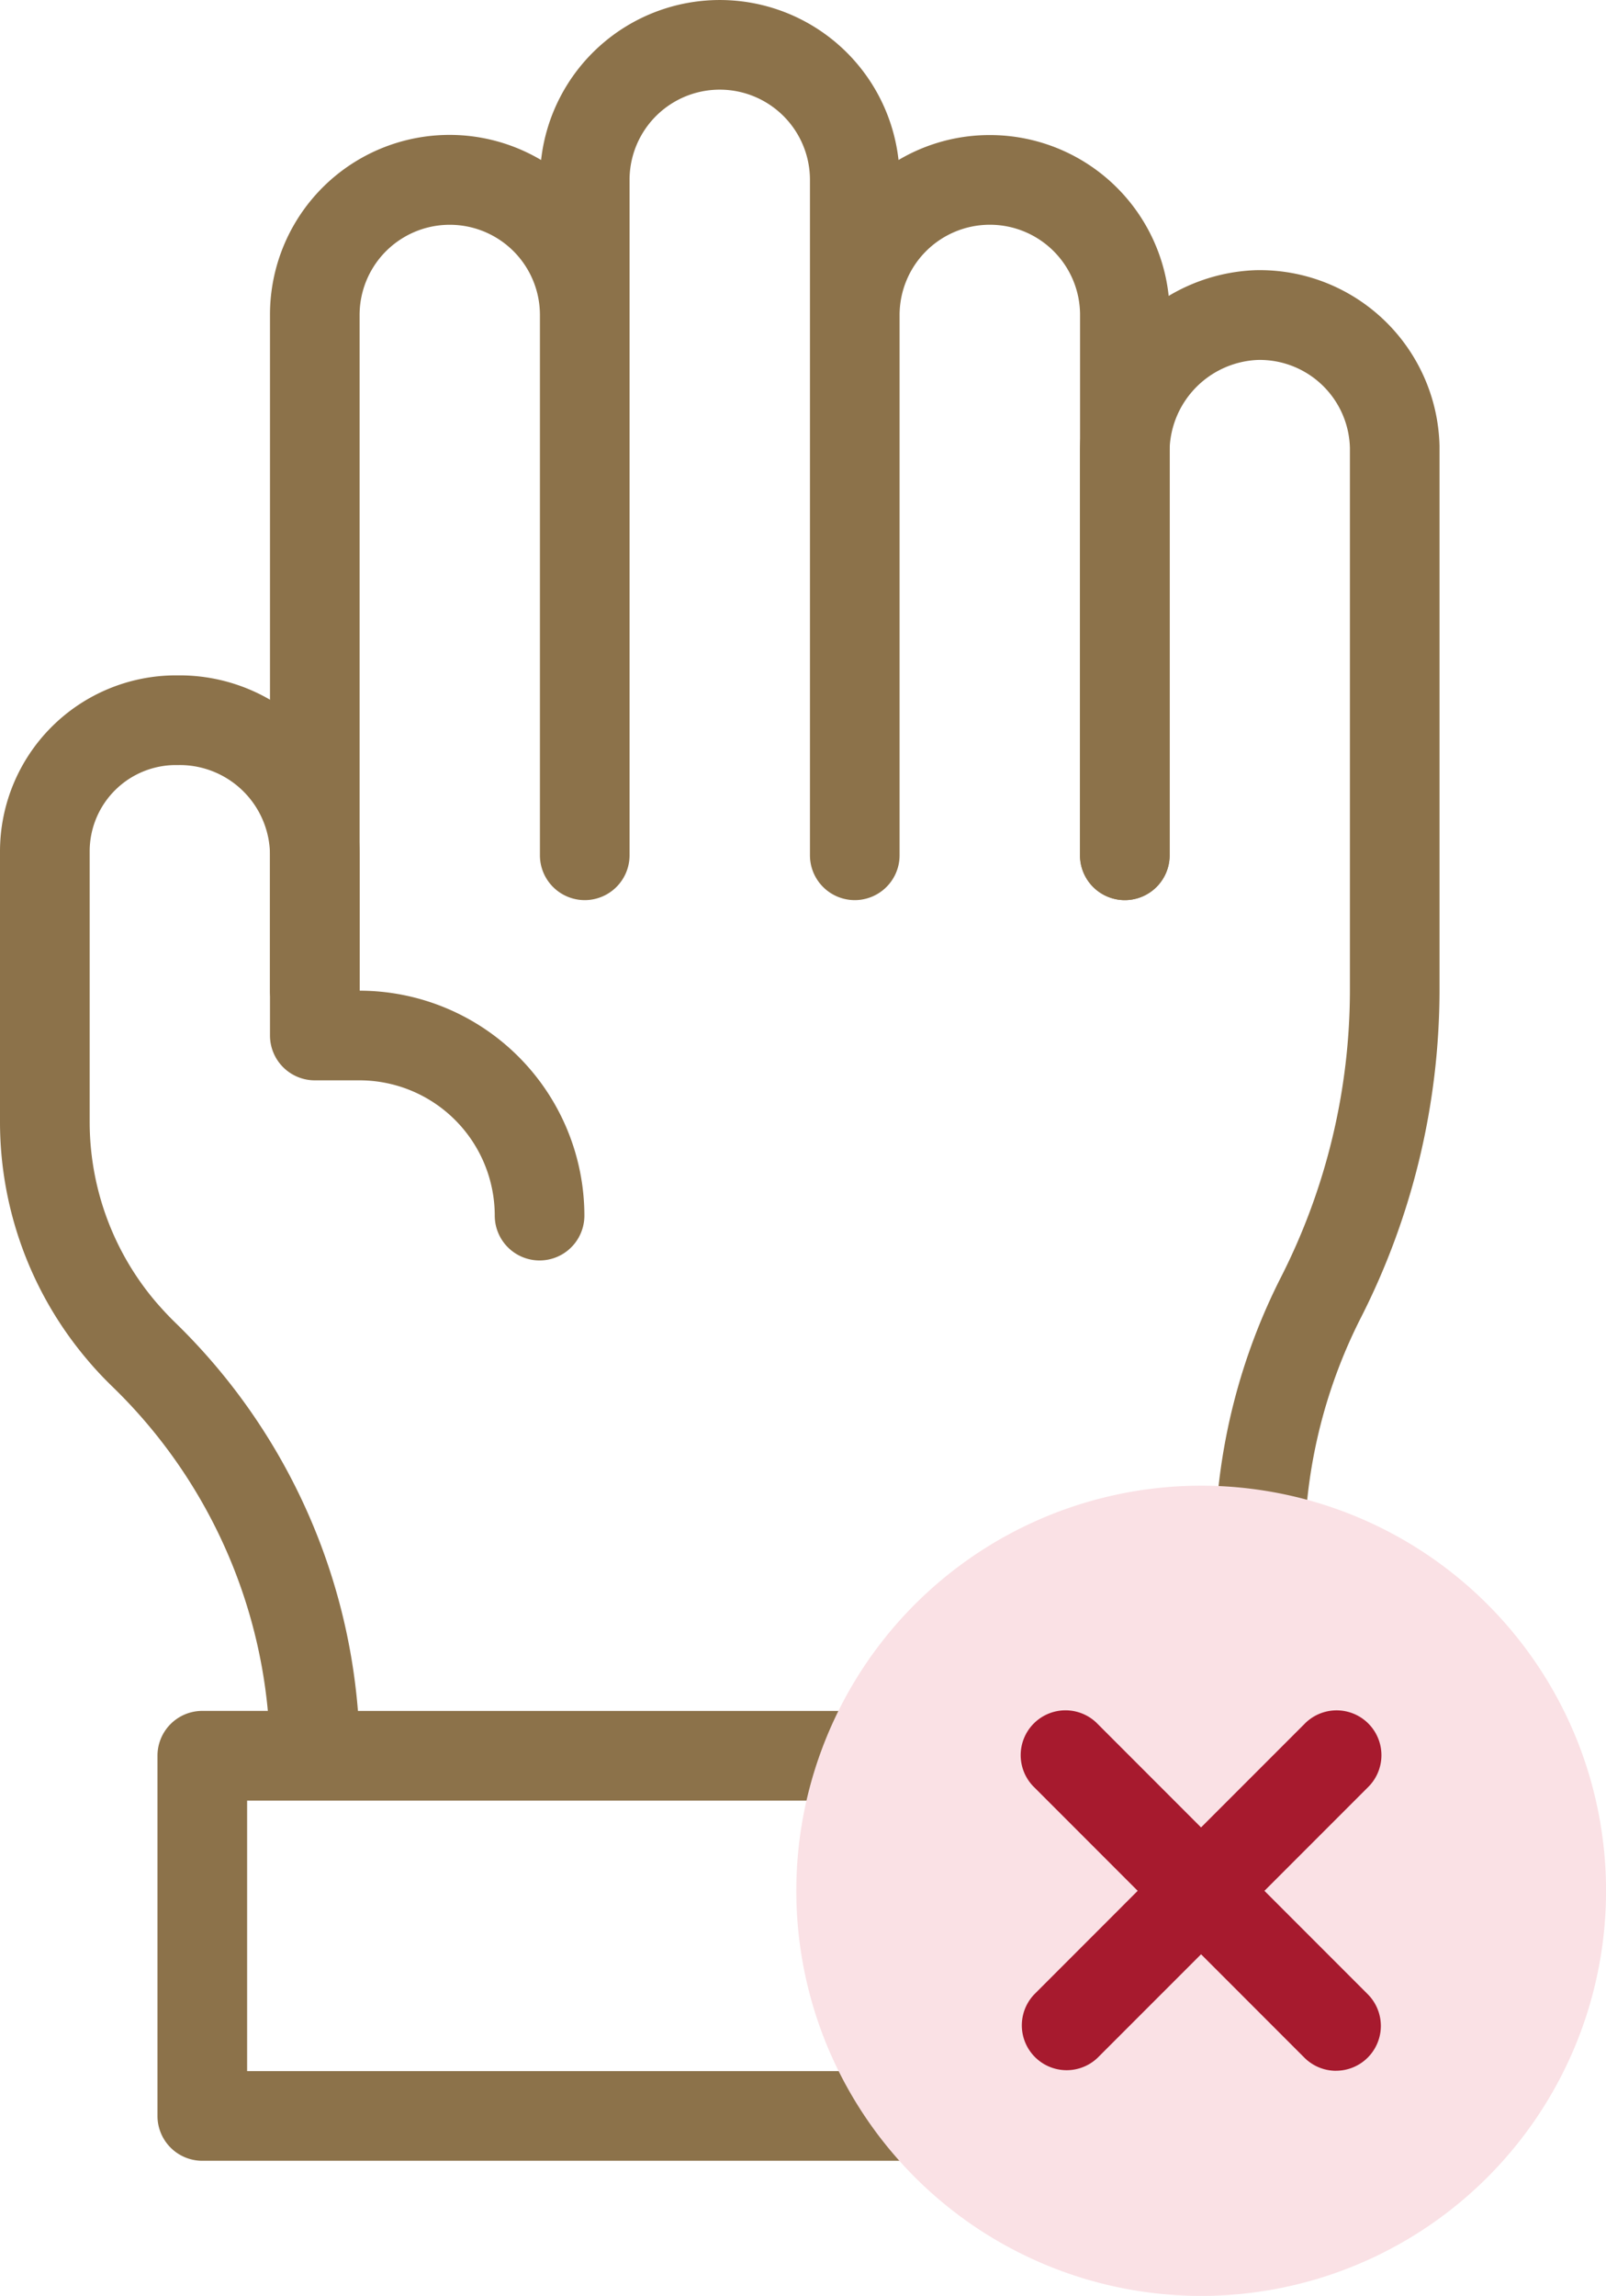
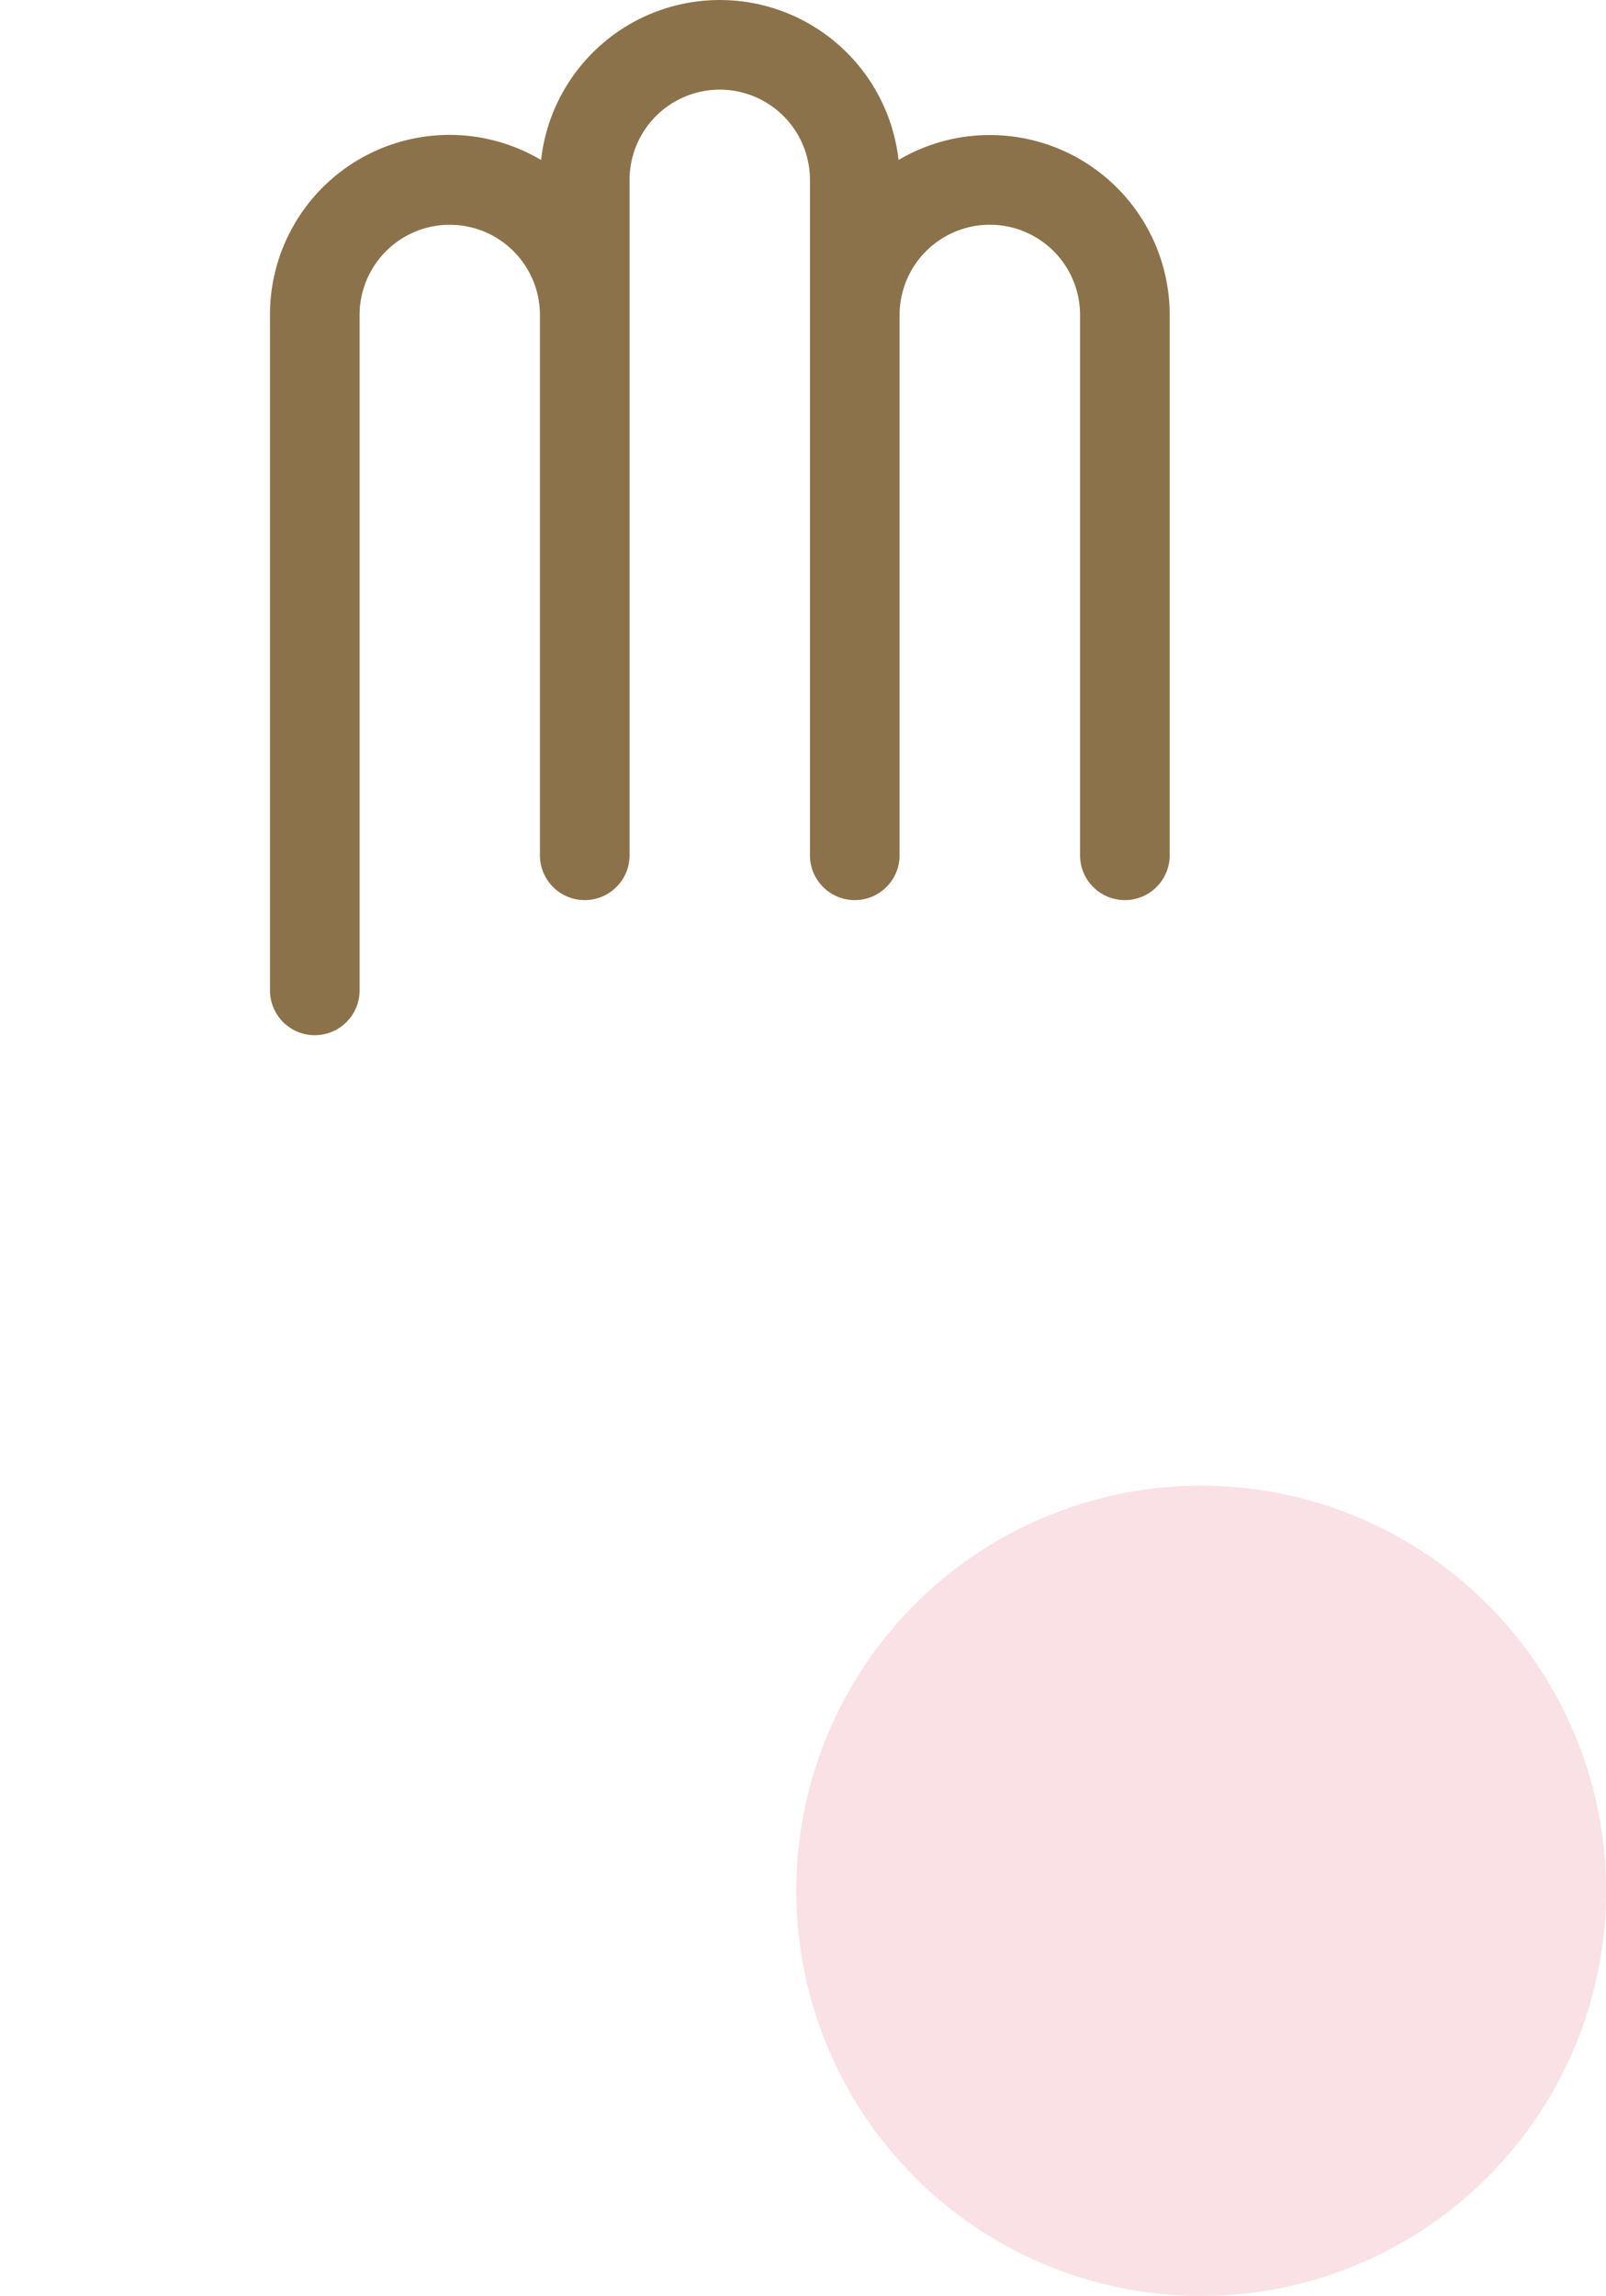
<svg xmlns="http://www.w3.org/2000/svg" width="45.617" height="65.174" viewBox="0 0 45.617 65.174">
  <g id="illu_home_suggestion_card" transform="translate(0)">
    <path id="Path_103376" data-name="Path 103376" d="M61.518,29.387a1.273,1.273,0,0,1-1.273-1.273V8.942a5.1,5.1,0,0,1,7.7-4.4,5.108,5.108,0,0,1,10.153,0,5.075,5.075,0,0,1,2.592-.708h0A5.107,5.107,0,0,1,85.8,8.941V24.279a1.273,1.273,0,1,1-2.546,0V8.942A2.561,2.561,0,0,0,80.69,6.38h0a2.564,2.564,0,0,0-2.562,2.561V24.279a1.273,1.273,0,0,1-2.546,0V5.107a2.562,2.562,0,0,0-5.124,0V24.279a1.273,1.273,0,1,1-2.546,0V8.942a2.561,2.561,0,1,0-5.122,0V28.114a1.273,1.273,0,0,1-1.273,1.273" transform="translate(-52.576)" fill="#8c724a" />
-     <path id="Path_103377" data-name="Path 103377" d="M25.883,113.916H5.746a1.273,1.273,0,0,1-1.273-1.273V102.418a1.273,1.273,0,0,1,1.273-1.273H7.608a14.722,14.722,0,0,0-4.41-9.2c-.252-.244-.494-.5-.72-.77A10.435,10.435,0,0,1,0,84.417V76.741a5,5,0,0,1,4.992-4.992h.117a5.111,5.111,0,0,1,5.105,5.09V80.7h0a6.393,6.393,0,0,1,6.385,6.385,1.273,1.273,0,0,1-2.546,0,3.844,3.844,0,0,0-3.84-3.84H8.942a1.273,1.273,0,0,1-1.273-1.273V76.855a2.565,2.565,0,0,0-2.576-2.56h-.1a2.45,2.45,0,0,0-2.446,2.447v7.677a7.889,7.889,0,0,0,1.873,5.108c.173.2.357.4.547.585a17.284,17.284,0,0,1,5.2,11.034H24.385a1.273,1.273,0,1,1,0,2.546H7.019v7.679H25.883a1.273,1.273,0,1,1,0,2.546m9.905-16.434h-.036a1.273,1.273,0,0,1-1.238-1.307,17.308,17.308,0,0,1,1.877-7.355,17.993,17.993,0,0,0,1.952-8.129V65.353q0-.029,0-.058a2.562,2.562,0,0,0-2.622-2.5,2.616,2.616,0,0,0-2.5,2.639V76.856a1.273,1.273,0,0,1-2.546,0V65.431a5.177,5.177,0,0,1,4.986-5.184,5.108,5.108,0,0,1,5.227,4.986c0,.039,0,.079,0,.12V80.691a20.552,20.552,0,0,1-2.23,9.286,14.747,14.747,0,0,0-1.6,6.267,1.273,1.273,0,0,1-1.272,1.238" transform="translate(0 -52.577)" fill="#8c724a" />
    <g id="Group_39379" data-name="Group 39379" transform="translate(22.616 42.173)">
      <path id="Path_103378" data-name="Path 103378" d="M184.569,331.618a11.5,11.5,0,1,1-8.548,13.833,11.5,11.5,0,0,1,8.548-13.833" transform="translate(-175.711 -331.308)" fill="#fae1e5" />
-       <path id="Path_103379" data-name="Path 103379" d="M234.86,391.767a1.269,1.269,0,0,1-.9-.373l-2.934-2.934-2.934,2.934a1.273,1.273,0,0,1-1.8-1.8l2.934-2.935-2.934-2.935a1.273,1.273,0,1,1,1.8-1.8l2.934,2.935,2.934-2.934a1.273,1.273,0,1,1,1.8,1.8l-2.934,2.934,2.934,2.934a1.273,1.273,0,0,1-.9,2.173" transform="translate(-219.527 -375.156)" fill="#a71a2e" />
    </g>
  </g>
</svg>